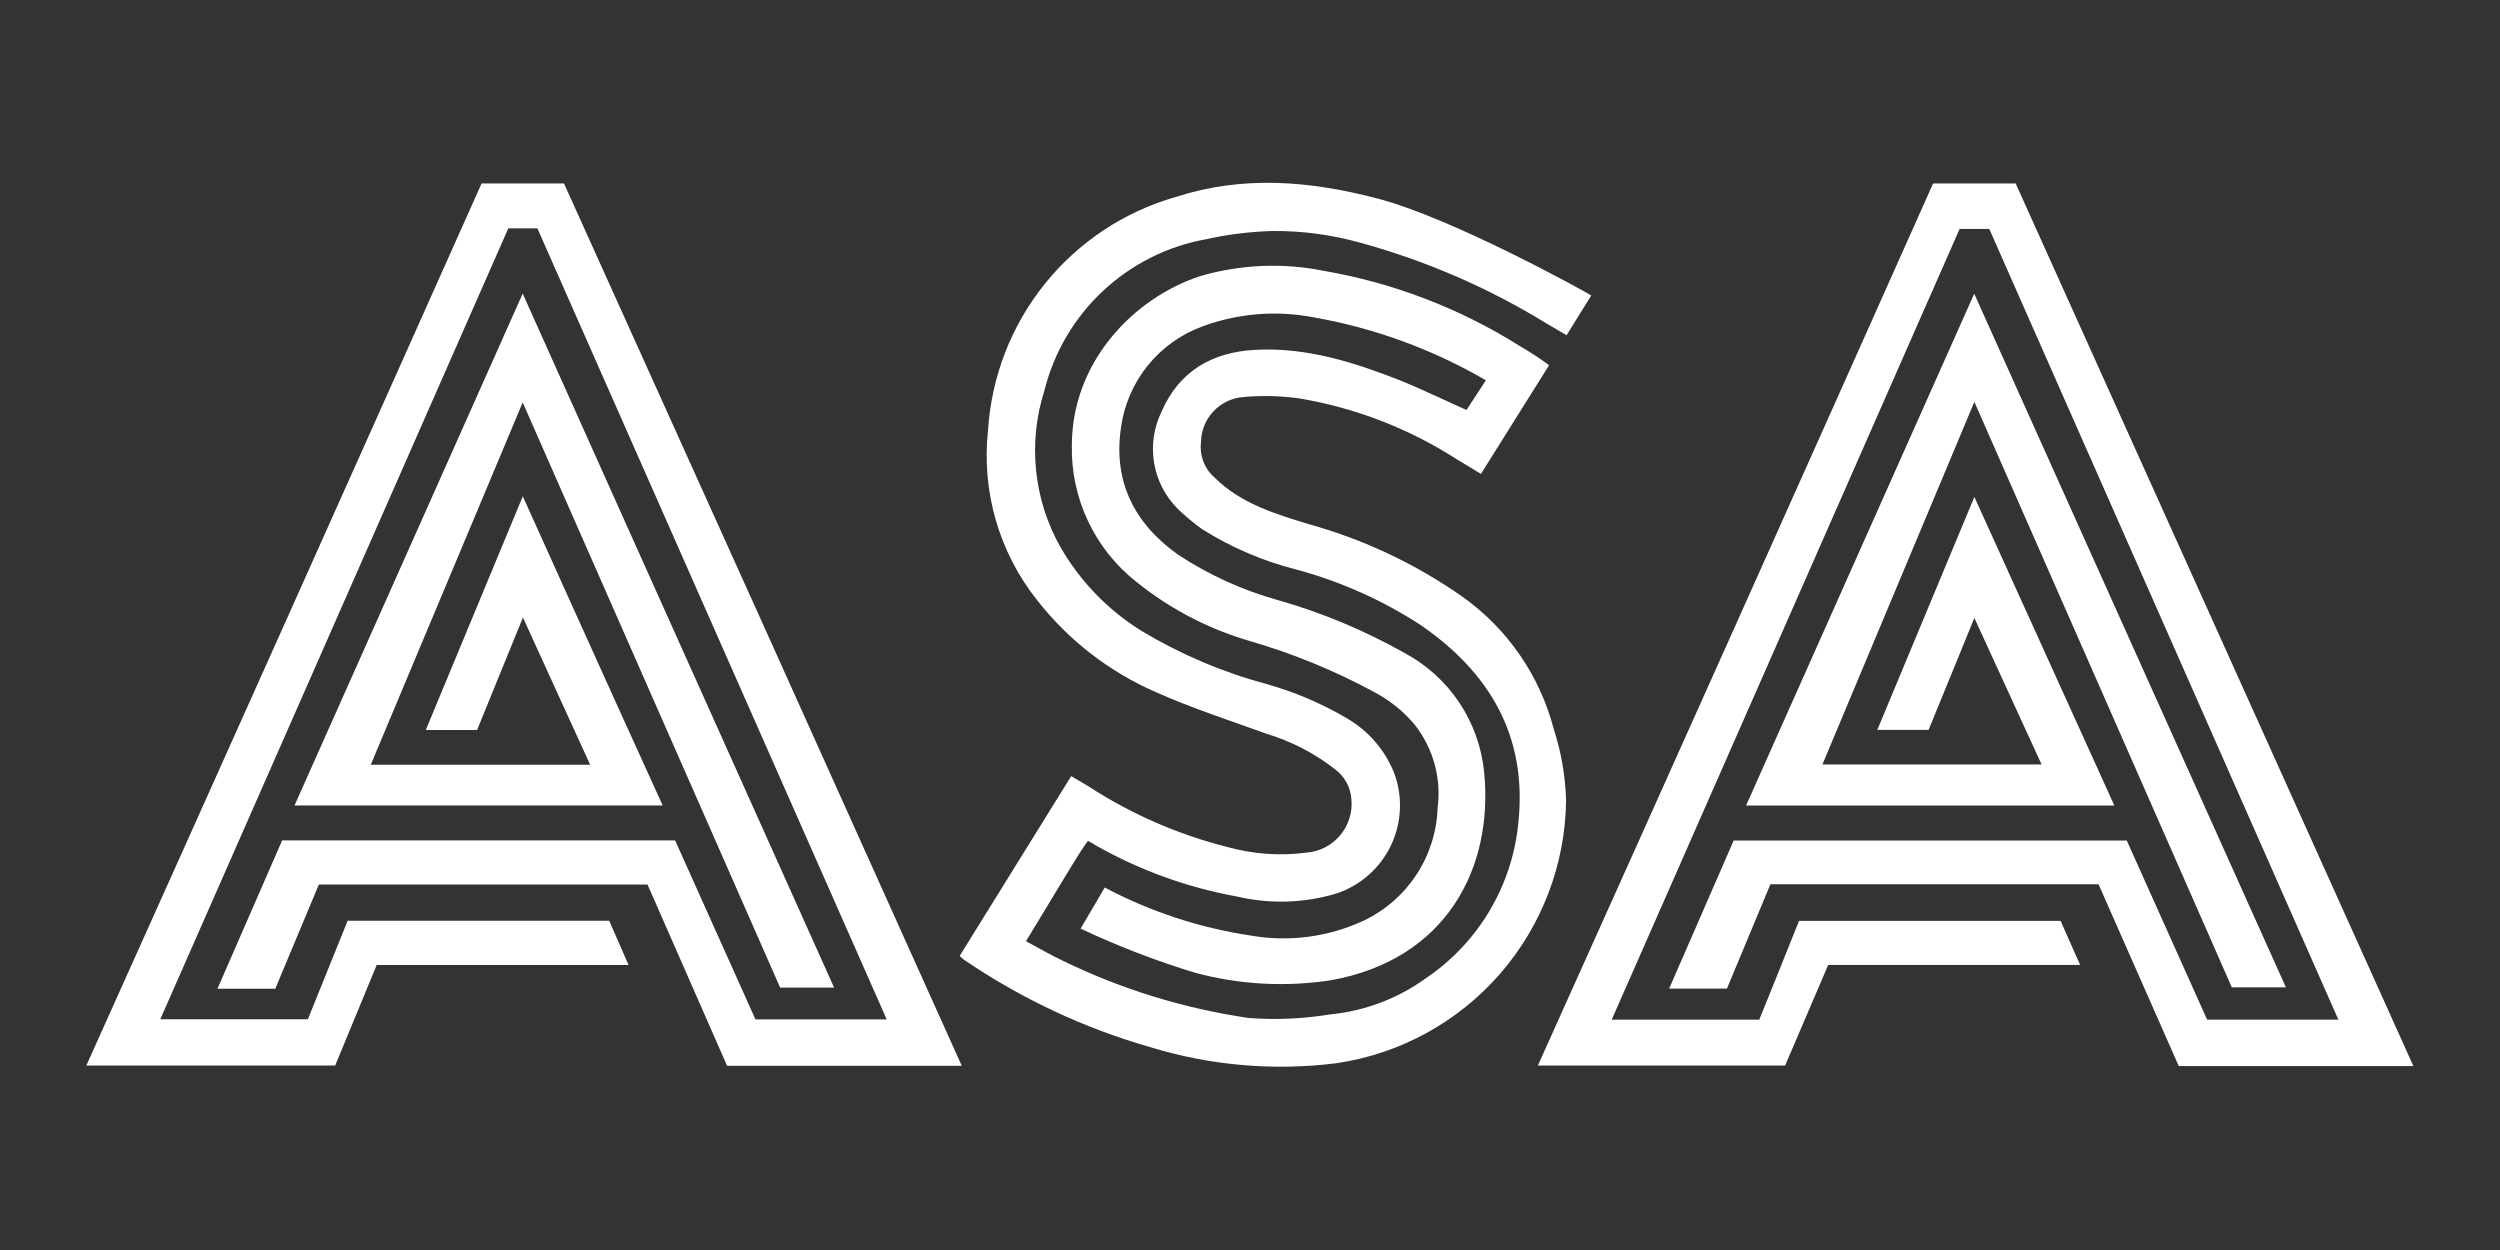
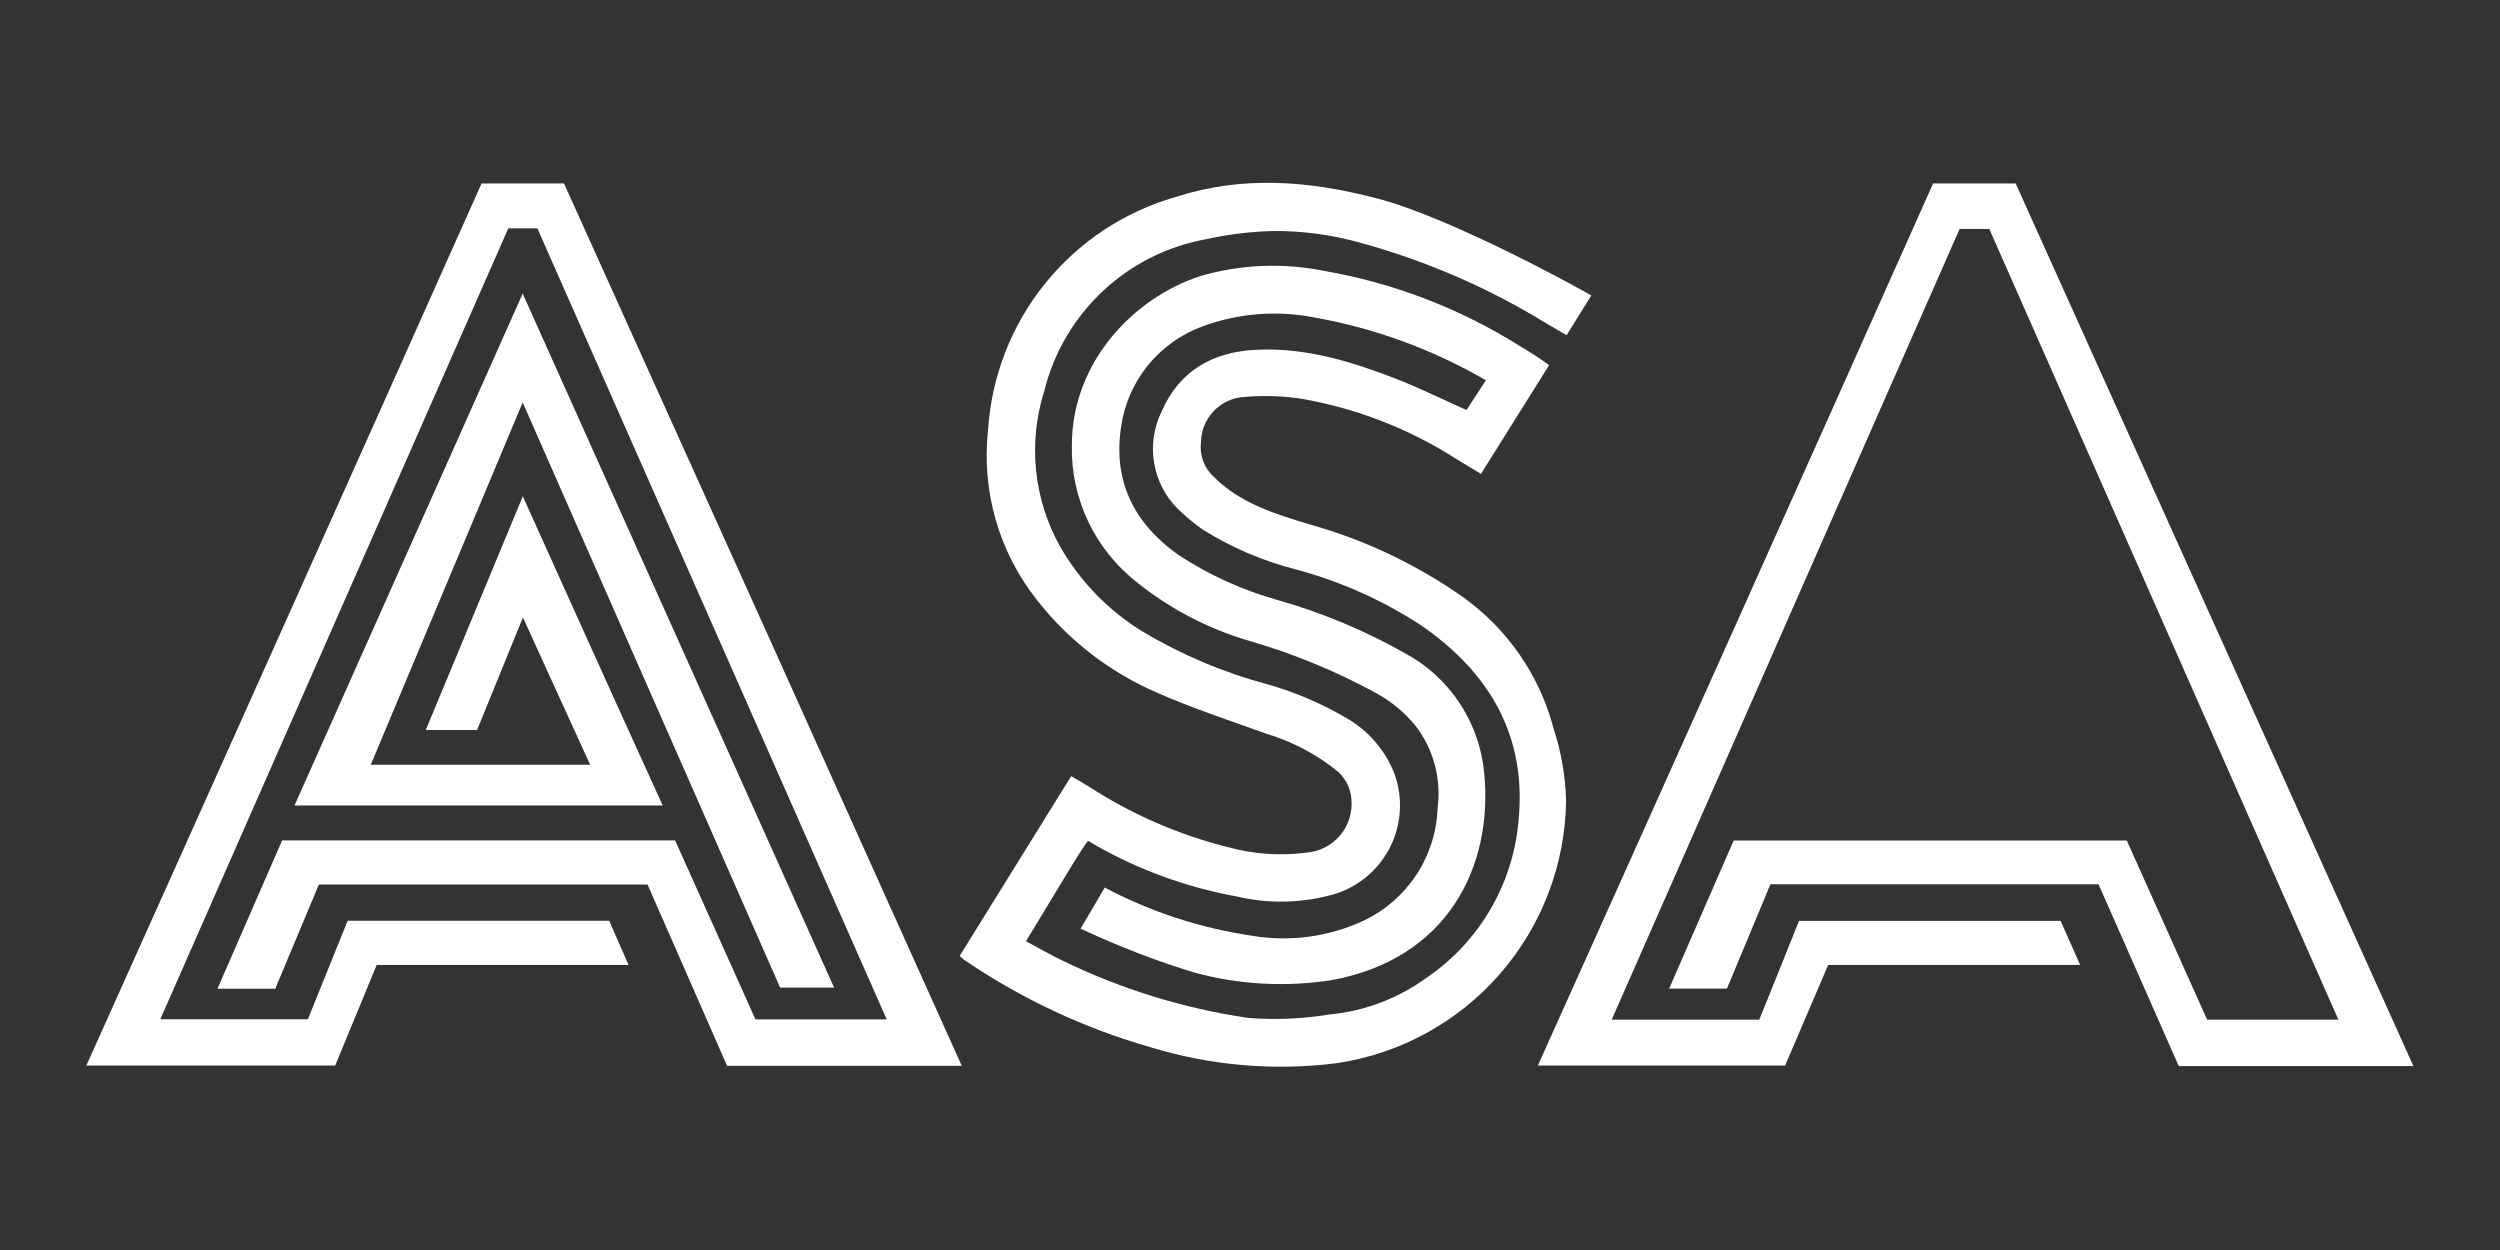
<svg xmlns="http://www.w3.org/2000/svg" width="106" height="53" viewBox="0 0 106 53" fill="none">
  <rect x="0" y="0" width="106" height="53" fill="#333333" stroke="none" />
  <path d="M67.47 12.527L66.424 14.213L65.587 13.724C63.118 12.205 60.445 11.047 57.649 10.284C56.444 9.948 55.197 9.783 53.945 9.795C52.999 9.822 52.058 9.939 51.134 10.143C49.495 10.439 47.977 11.203 46.761 12.341C45.545 13.48 44.684 14.946 44.282 16.563C43.933 17.655 43.813 18.809 43.93 19.95C44.047 21.091 44.398 22.196 44.962 23.196C45.802 24.655 46.992 25.882 48.425 26.765C50.083 27.757 51.871 28.514 53.737 29.014C54.908 29.345 56.032 29.825 57.082 30.441C57.998 30.963 58.711 31.779 59.105 32.757C59.294 33.256 59.38 33.788 59.356 34.321C59.333 34.854 59.202 35.376 58.971 35.857C58.739 36.337 58.413 36.766 58.011 37.116C57.609 37.467 57.14 37.731 56.632 37.895C55.272 38.296 53.831 38.337 52.45 38.013C50.345 37.632 48.319 36.898 46.458 35.843C46.379 35.798 46.227 35.697 46.143 35.658C46.059 35.618 44.389 38.468 43.501 39.907C44.029 40.188 44.507 40.47 45.013 40.711C47.514 41.934 50.19 42.761 52.944 43.162C54.099 43.249 55.259 43.199 56.401 43.01C57.86 42.869 59.254 42.343 60.443 41.487C61.546 40.746 62.47 39.77 63.151 38.629C63.831 37.488 64.25 36.21 64.378 34.888C64.766 31.223 63.169 28.519 60.235 26.501C58.615 25.447 56.84 24.654 54.974 24.151C53.558 23.794 52.207 23.215 50.971 22.437C50.608 22.177 50.265 21.891 49.943 21.582C49.409 21.05 49.056 20.365 48.933 19.621C48.81 18.878 48.923 18.115 49.257 17.439C50.005 15.725 51.41 14.921 53.254 14.831C55.412 14.724 57.408 15.36 59.37 16.13C60.202 16.461 62.028 17.327 62.18 17.383C62.439 16.979 62.742 16.535 63.001 16.124C60.742 14.81 58.267 13.906 55.693 13.454C54.115 13.15 52.484 13.284 50.977 13.842C50.069 14.175 49.268 14.75 48.661 15.503C48.054 16.257 47.664 17.161 47.531 18.12C47.188 20.407 48.093 22.201 49.948 23.516C51.245 24.372 52.668 25.02 54.164 25.439C56.044 25.972 57.853 26.727 59.555 27.687C60.49 28.187 61.288 28.911 61.876 29.794C62.464 30.676 62.825 31.69 62.928 32.746C63.327 36.816 61.32 40.678 56.447 41.56C54.521 41.858 52.555 41.751 50.673 41.245C49.011 40.74 47.388 40.114 45.817 39.373C46.154 38.811 46.508 38.193 46.84 37.631C48.771 38.654 50.862 39.342 53.023 39.666C54.652 39.953 56.331 39.731 57.829 39.031C58.737 38.598 59.509 37.924 60.06 37.082C60.611 36.24 60.921 35.264 60.955 34.258C61.036 33.636 60.993 33.004 60.827 32.398C60.661 31.793 60.376 31.227 59.988 30.734C59.519 30.172 58.947 29.706 58.301 29.362C56.605 28.441 54.815 27.706 52.961 27.17C51.227 26.662 49.609 25.817 48.2 24.685C47.323 23.999 46.618 23.118 46.14 22.112C45.662 21.106 45.424 20.003 45.446 18.89C45.446 15.36 48.048 12.645 50.876 11.711C52.578 11.212 54.376 11.133 56.115 11.481C59.087 11.993 61.929 13.085 64.479 14.696C64.894 14.937 65.296 15.2 65.682 15.483L62.793 20.093L61.77 19.474C59.745 18.173 57.477 17.295 55.103 16.894C54.321 16.784 53.529 16.763 52.742 16.832C52.25 16.864 51.788 17.081 51.45 17.44C51.112 17.799 50.923 18.273 50.921 18.766C50.888 19.038 50.923 19.314 51.021 19.569C51.118 19.825 51.277 20.053 51.483 20.233C52.607 21.358 54.086 21.796 55.547 22.24C57.853 22.886 60.033 23.918 61.995 25.292C63.912 26.649 65.287 28.64 65.879 30.913C66.195 31.886 66.371 32.899 66.402 33.921C66.375 36.634 65.38 39.248 63.598 41.294C61.815 43.339 59.361 44.682 56.677 45.079C54.036 45.413 51.354 45.185 48.807 44.41C45.975 43.602 43.292 42.343 40.859 40.683C40.814 40.65 40.775 40.61 40.69 40.531L45.418 32.909C45.704 33.078 45.952 33.213 46.188 33.364C47.984 34.527 49.959 35.387 52.034 35.911C53.121 36.215 54.259 36.298 55.379 36.153C55.653 36.133 55.921 36.06 56.167 35.936C56.413 35.812 56.632 35.641 56.811 35.431C56.99 35.222 57.125 34.979 57.209 34.717C57.294 34.455 57.325 34.178 57.301 33.904C57.286 33.65 57.215 33.403 57.093 33.179C56.972 32.956 56.803 32.762 56.598 32.611C55.728 31.932 54.738 31.422 53.681 31.105C52.129 30.543 50.55 30.031 49.043 29.362C47.058 28.503 45.319 27.163 43.984 25.461C42.361 23.426 41.609 20.831 41.893 18.243C42.035 15.973 42.877 13.803 44.304 12.031C45.73 10.259 47.671 8.973 49.858 8.35C52.703 7.428 55.525 7.67 58.341 8.401C61.545 9.21 67.363 12.448 67.47 12.527Z" fill="white" />
  <path d="M68.337 43.233L74.593 43.233C75.155 41.845 75.717 40.456 76.279 39.045L87.37 39.045L88.197 40.912L77.516 40.912C76.892 42.362 76.296 43.761 75.689 45.178L65.206 45.178C70.827 32.684 76.413 20.218 81.963 7.78L85.465 7.78L102.328 45.201L92.379 45.201L88.978 37.494L75.065 37.494C74.458 38.95 73.84 40.428 73.222 41.918L70.771 41.918C71.704 39.787 72.603 37.719 73.508 35.639L90.175 35.639L93.582 43.233L99.147 43.233L84.346 9.708L83.087 9.708L68.337 43.233Z" fill="white" />
  <path d="M6.797 43.216L13.054 43.216L14.74 39.04L25.831 39.04L26.651 40.917L15.971 40.917L14.212 45.178L3.661 45.178C9.282 32.676 14.868 20.21 20.418 7.78L23.914 7.78C29.535 20.214 35.156 32.684 40.778 45.189L30.828 45.189L27.455 37.505L13.52 37.505L11.671 41.923L9.22 41.923L11.963 35.633L28.625 35.633L32.031 43.222L37.596 43.222L22.784 9.68L21.553 9.68L6.797 43.216Z" fill="white" />
  <path d="M15.72 32.425L25.023 32.425C24.073 30.357 22.173 26.18 22.173 26.18L20.228 30.953L18.053 30.953C19.413 27.67 22.167 21.043 22.167 21.043C22.167 21.043 26.102 29.784 28.098 34.151L12.488 34.151C15.709 26.933 22.162 12.448 22.162 12.448C22.162 12.448 30.965 32.077 35.366 41.875L33.078 41.875L22.162 17.063C22.162 17.063 17.867 27.31 15.72 32.425Z" fill="white" />
-   <path d="M96.922 41.863L94.629 41.863C91.009 33.639 83.713 17.039 83.713 17.039C83.713 17.039 79.418 27.298 77.271 32.413L86.563 32.413C85.618 30.345 84.685 28.316 83.713 26.202C83.044 27.843 82.409 29.401 81.773 30.946L79.598 30.946L83.713 21.07L89.649 34.156L74.033 34.156C77.254 26.938 83.707 12.453 83.707 12.453C83.707 12.453 92.516 32.048 96.922 41.863Z" fill="white" />
</svg>